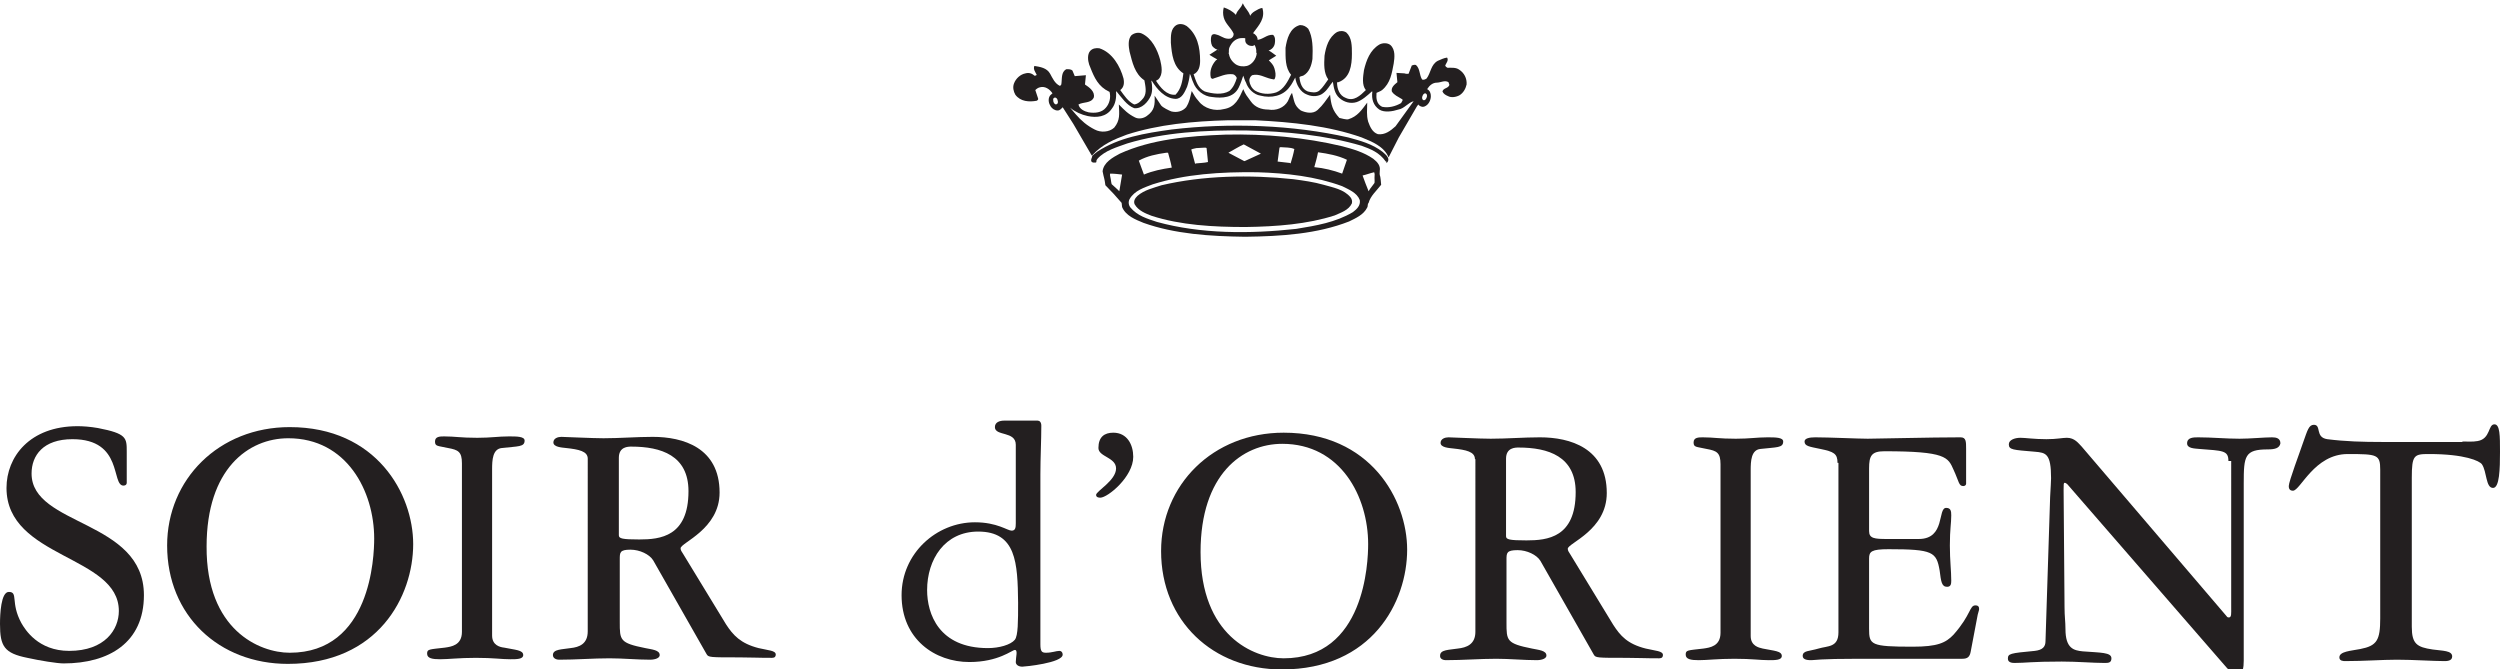
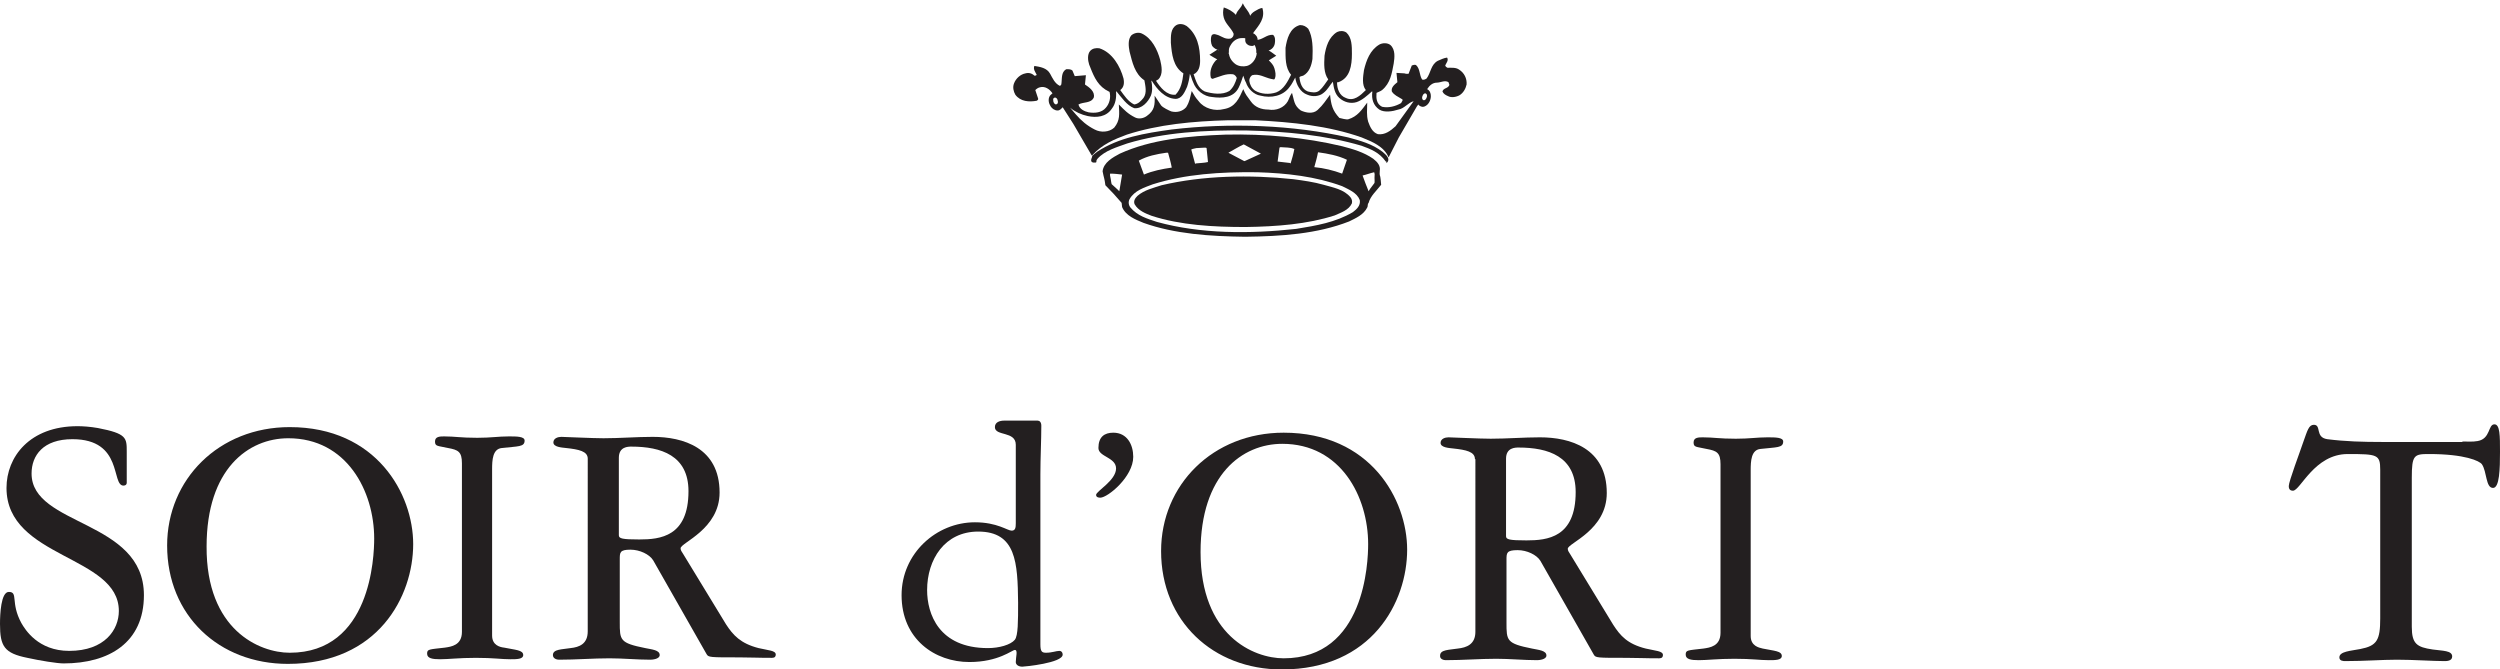
<svg xmlns="http://www.w3.org/2000/svg" version="1.1" id="Calque_1" x="0px" y="0px" viewBox="0 0 538.5 144.2" style="enable-background:new 0 0 538.5 144.2;" xml:space="preserve">
  <style type="text/css">
	.st0{fill-rule:evenodd;clip-rule:evenodd;fill:#231F20;}
</style>
  <title>Group 38</title>
  <desc>Created with Sketch.</desc>
  <g id="_x30_1-Sisley-Fragrances">
    <g id="REFONTE-PAGE-PARFUM-DESK-Copy-12" transform="translate(-1327, -313)">
      <g id="Group-38" transform="translate(1327, 312.5)">
        <path id="Fill-1" class="st0" d="M269.8,10.4c0.4-0.1,0.8-0.4,1-0.8c0.2-0.5,0.1-1.1-0.3-1.5c-0.3-0.4-0.7-0.5-1.1-0.5     c-0.5,0.1-0.9,0.4-1.1,0.8c-0.1,0.5-0.2,1.2,0.3,1.6C268.9,10.3,269.3,10.4,269.8,10.4" />
        <g id="Group-5" transform="translate(123, 0.5)">
          <g id="Clip-4">
				</g>
          <path id="Fill-3" class="st0" d="M184.3,21c-0.1,0.3-0.3,0.6-0.6,0.6c-0.1,0-0.2-0.1-0.3-0.2c-0.1-0.2-0.1-0.5,0-0.7      c0.1-0.3,0.3-0.6,0.6-0.6c0.1,0,0.2,0.1,0.3,0.2C184.4,20.5,184.4,20.8,184.3,21L184.3,21z M177.6,27.2c-1.1,1-2.3,1.9-3.8,1.7      c-1.2-0.4-1.7-1.6-2.1-2.7c-0.4-1.5-0.2-2.5-0.2-4.1c-1.2,1.6-2.1,3-4.1,3.6c-0.4,0.1-1.5-0.2-1.9-0.3c-1.5-1.6-1.8-2.9-2-5      c-1,1.3-1.4,2.1-2.7,3.3c-1,0.9-2.5,0.6-3.6,0.1c-1.5-1.1-1.4-2.1-1.9-3.8c-0.5,0.7-0.5,1-0.9,1.8c-0.8,1.4-2.5,2.1-4.2,1.8      c-1.5,0-2.9-0.5-3.8-1.8c-0.8-1.1-1.1-1.4-1.6-2.6c-0.9,2-1.7,3.9-4.2,4.3c-1.9,0.5-4.2-0.1-5.4-1.7c-0.8-0.9-0.9-1.2-1.5-2.2      c-0.4,1.5-0.4,2.2-1.2,3.5c-0.8,0.9-2,1.2-3.2,0.9c-0.5-0.2-1.8-0.8-2.2-1.3l-1.4-2.1l0,0c0.1,2,0,3.2-1.7,4.4      c-0.7,0.5-1.7,0.7-2.5,0.3c-1.6-0.8-2.3-1.6-3.5-2.8c0.1,2.1,0.3,3.4-1,5c-1.1,1-2.9,1.1-4.2,0.4c-1.6-0.8-2.9-1.9-4.1-3.3      l-1.2-1.4c1.1,0.9,2.4,1.5,3.8,1.8c1.9,0.4,4,0.2,5.2-1.6c0.8-1,1-2.4,0.9-3.7h0.1c1.1,1.3,2.2,3,3.8,3.6c1.6,0.2,3-1.3,3.6-2.7      c0.4-1,0.3-2.2,0.1-3.2h0.1c1.1,1.8,2.8,3.8,5.1,3.9c1.4,0,2-1.5,2.5-2.6c0.3-0.9,0.5-1.8,0.6-2.8c0.3,0.5,0.4,1.2,0.7,1.8      c0.6,1.7,2.3,3.1,4.1,3.2c2.1,0.3,4.6,0.2,5.7-2c0.4-0.8,0.7-1.7,1-2.6c0.2,0.5,0.3,1,0.6,1.5c0.4,1.3,1.7,2.6,3.1,2.8      c2.3,0.6,4.9,0.1,6.3-1.9c0.5-0.6,0.8-1.3,1.2-2c0.2,1.5,1.1,3.2,2.6,3.7c1.1,0.5,2.6,0.4,3.5-0.4c0.9-0.7,1.3-1.6,2-2.4      c0.2,1.3,0.4,2.6,1.4,3.5s2.4,1.3,3.7,0.9c1.2-0.4,2.3-1.4,3.3-2.3c0.1,0,0.1,0,0.1,0.1c-0.2,1.5,0.2,2.9,1.5,3.8      c1.1,0.7,2.9,0.4,4.1,0c1.3-0.2,2.1-1.5,3.3-1.8L177.6,27.2z M143.1,13.8c-0.8-0.6-1.3-1.4-1.4-2.3h-0.1c0-0.1,0.1-0.1,0.1-0.2      c0-0.2,0-0.3,0-0.5l0,0c0-0.4,0.2-0.8,0.4-1.1c0.5-0.9,1.4-1.5,2.4-1.5h0.5l0,0l0.8,0.2c1,0.4,1.7,1.4,1.8,2.4l0,0      c0,0.1,0,0.3,0,0.5c0,0.1,0.1,0.1,0.1,0.2l0,0c-0.1,1.2-1,2.4-2.1,2.7C144.8,14.4,143.8,14.3,143.1,13.8L143.1,13.8z       M104.8,22.3c-0.1,0.1-0.2,0.1-0.3,0.2c-0.3,0-0.5-0.3-0.6-0.6c0-0.2-0.1-0.5,0-0.7c0.1-0.1,0.2-0.1,0.3-0.2      c0.3,0,0.6,0.3,0.6,0.6C104.9,21.8,104.9,22.1,104.8,22.3L104.8,22.3z M191.3,15c-0.7-0.5-1.6-0.4-2.5-0.4      c-0.2-0.1-0.4-0.2-0.5-0.5c0.2-0.5,0.8-1.1,0.4-1.7c-0.7,0.1-1.3,0.4-2,0.7c-1.5,0.8-1.5,2.6-2.4,3.8c-0.3,0.2-0.7,0.4-1,0.2      c-0.6-1-0.4-2.3-1.3-3.1c-0.3-0.1-0.6,0-0.9,0.1l-0.7,1.8c-0.7,0-0.5,0-0.9-0.1c-0.6,0-1.1-0.1-1.7-0.1l0.2,2      c-0.6,0.5-1.4,1.1-1.2,2c0.5,0.8,1.3,1.1,2.1,1.6c0.5,0.2,0,0.6-0.1,0.9c-1.2,0.7-2.7,1.1-4.1,0.8c-1.2-0.6-1.3-1.8-1.2-3      c0.4-0.2,0.8-0.3,1.2-0.6c1.8-1.5,2.1-3.6,2.5-5.7c0.2-1.3,0.4-3-0.7-4c-0.6-0.5-1.7-0.5-2.4-0.1c-2,1.2-2.8,3.4-3.3,5.5      c-0.2,1.4-0.5,3.2,0.4,4.3c-1.2,1.2-2.6,2.5-4.3,1.7c-1.4-0.5-1.9-2-1.9-3.3c0-0.1,0.2-0.1,0.3-0.1c2.5-0.9,2.9-3.6,2.9-6.1      c0-1.7,0-3.5-1.2-4.6c-0.6-0.4-1.4-0.4-2-0.1c-1.8,1.1-2.4,3.2-2.7,5.1c-0.1,1.8-0.2,3.7,0.8,5.1c-0.6,0.8-1.1,1.7-1.9,2.4      c-0.7,0.6-1.7,0.4-2.5,0.2c-1.3-0.5-1.7-1.9-1.8-3.1c0.2-0.2,0.6-0.2,0.8-0.3c1.3-0.7,1.8-2.2,2-3.6c0.1-2.3,0.1-4.7-0.9-6.5      c-0.5-0.5-1-0.8-1.8-0.8c-2.2,0.6-2.8,3-3.1,4.9c0,2.1-0.1,4.3,1.2,5.8c-0.7,1.4-1.6,3.2-3.2,3.8c-1.5,0.5-3.3,0.4-4.6-0.4      c-0.7-0.5-1.1-1.3-1.2-2.1c0-0.5,0.2-0.9,0.6-1.2c1.5-0.4,2.7,0.5,4.1,0.8c0.3,0,0.7,0.3,0.8-0.1c0.3-0.7,0.1-1.5-0.1-2.2      c-0.2-0.7-0.7-1.2-1.2-1.7c0.6-0.4,1.1-0.7,1.6-1c-0.6-0.4-1-0.8-1.6-1.1h-0.1l0,0c0.7-0.2,1.3-0.8,1.4-1.6      c0.1-0.6,0.1-1.4-0.4-1.8c-1.4-0.1-2.2,1.1-3.6,1.1c-0.3-0.1-0.5-0.3-0.7-0.6c-0.2-0.3,0-0.7,0.1-1c1.2-1.6,2.6-3.1,1.9-5.3      c-0.6,0.1-1.1,0.4-1.6,0.7s-0.8,0.6-1,1c-0.5-1.3-1-1.4-1.6-2.7c-0.5,1.3-1.1,1.3-1.5,2.5c-0.7-0.8-1.7-1.3-2.6-1.6      c-0.2,0.7-0.2,1.5,0,2.2c0.4,1.4,1.5,2.1,2.1,3.4c0.1,0.5-0.2,0.9-0.6,1.1c-1.1,0.2-1.7-0.3-2.6-0.7c-0.4-0.1-1.1-0.5-1.5,0      c-0.3,0.7-0.2,1.7,0.1,2.3c0.4,0.5,0.9,0.8,1.5,0.9c-0.2,0-0.3,0-0.4-0.1l-1.7,1.1c0.5,0.3,1.1,0.7,1.7,1      c-0.1,0.1-0.2,0.1-0.3,0.2c-0.9,1-1.4,2.3-1.1,3.7c0.1,0.2,0.4,0.4,0.6,0.2c1.4-0.4,2.6-1.1,4.2-0.9c0.4,0.1,0.7,0.5,0.8,0.8      c-0.3,1-0.7,2-1.6,2.8c-1.5,0.9-3.7,0.6-5.3,0.1c-1.5-0.7-1.9-2.3-2.4-3.7c1.1-0.5,1.4-1.7,1.4-2.9c0-2.9-0.6-5.7-2.9-7.5      c-0.6-0.4-1.5-0.6-2.2-0.2c-1.3,0.8-1.2,2.4-1.2,3.8c0.2,2.5,0.5,5.2,2.7,6.6c-0.2,1.7-0.5,3.4-1.7,4.6c-1.9,0.2-3.3-1.6-4.2-3      l0.5-0.3c1.1-1.1,0.7-2.9,0.4-4.2c-0.6-2.2-1.8-4.7-4-5.7c-0.7-0.3-1.6-0.1-2.2,0.4c-0.8,0.9-0.6,2.4-0.4,3.5      c0.6,2.3,1.1,4.8,3.2,6.2c0.2,1.2,0.6,2.7-0.2,3.8c-0.5,0.6-1.1,1.3-2,1.4c-1.3-0.6-2.2-2-3-3.1c0.8-0.6,0.9-1.5,0.7-2.5      c-0.7-2.6-2.4-5.6-5.2-6.5c-0.7-0.1-1.5,0-2,0.6c-0.6,0.7-0.5,2-0.2,2.9c0.8,2,1.5,4.1,3.5,5.4c0.3,0.2,0.6,0.3,0.9,0.5      c0.3,1.2,0,2.5-0.8,3.4c-0.9,1.1-2.4,1.2-3.7,1c-0.9-0.2-2-0.7-2.2-1.7c1.1-0.6,2.7-0.2,3.3-1.5c0.3-1.3-1-2.2-1.9-2.8l0.2-2      l-2.4,0.2l-0.5-1.2c-0.3-0.3-0.8-0.3-1.3-0.3c-1.2,0.6-0.9,2.1-1.1,3.3c-0.1,0.1-0.2,0.3-0.3,0.3c-1.1-0.5-1.6-1.7-2.1-2.6      c-0.7-1.3-2.2-1.5-3.4-1.7c-0.3,0.7,0.2,1.3,0.5,1.9c-0.1,0.2-0.3,0.2-0.5,0.2c-0.5-0.5-1.2-0.7-1.9-0.5      c-1.1,0.2-2.1,1.1-2.5,2.2c-0.3,0.8-0.1,1.7,0.3,2.4c1.1,1.5,3,1.6,4.6,1.3c0.2-0.1,0.4-0.3,0.3-0.5l-0.6-1.8      c0.3-0.3,0.6-0.5,1-0.6c1.1-0.3,2.1,0.4,2.7,1.3c-0.2,0.2-0.5,0.4-0.6,0.6c-0.4,0.7-0.2,1.6,0.2,2.2c0.3,0.5,0.9,0.9,1.5,0.9      c0.5,0,0.8-0.4,1.1-0.7l2.3,3.6l3.9,6.7l0.2,0.2v-0.2c2.1-2.3,4.7-3.4,7.4-4.4c6.8-2.2,14.3-2.9,21.8-3.1h5.9      c8,0.4,15.8,1.2,22.9,3.7c2.2,0.9,4.8,1.9,5.8,4.3l2.2-4.3l3.9-6.7l0.3-0.4c0.1,0.2,0.3,0.3,0.5,0.4c0.4,0.2,0.8,0.1,1.1-0.1      c0.7-0.4,1.1-1.3,1.1-2.1c0-0.6-0.2-1.2-0.8-1.5c0.5-0.8,1.2-1.4,2.1-1.4c0.8,0,1.7-0.6,2.5-0.1l0.2,0.6      c-0.3,0.8-1.3,0.6-1.5,1.4c0.2,0.5,0.7,0.8,1.2,1c0.7,0.4,1.8,0.2,2.5-0.2c0.8-0.5,1.3-1.4,1.5-2.3      C193,16.9,192.4,15.7,191.3,15L191.3,15z" />
        </g>
        <path id="Fill-6" class="st0" d="M297.8,33.2c-2.2-1.7-4.8-2.4-7.4-3.1c-11.9-2.7-25.5-3.2-38.1-1.7c-5.7,0.8-11.3,1.7-16,4.8     c-0.4,0.4-1.1,0.7-1.1,1.2c-0.5,1.1,0.2,1.2,0.9,1.1c0.2-0.4-0.1-0.3,0.3-0.8c1.6-1.8,4.2-2.5,6.4-3.3c7.9-2.4,16.8-2.9,25.6-2.8     c8.6,0.2,17.1,1,24.9,3.3c1.9,0.7,3.8,1.4,5.2,3.4c0.2-0.2,0.1,0.5,0.2,0.3C299.6,34.7,298.6,33.9,297.8,33.2" />
        <path id="Fill-8" class="st0" d="M296,40l-0.9,1.2c-0.1,0.1-0.2,0.4-0.3,0.5c-0.5-1.2-0.9-2.3-1.3-3.4c0.9-0.2,1.6-0.5,2.5-0.7     l0.1,0.4C296,39.2,296.2,39.8,296,40L296,40z M291.4,46.2c-3.7,2.2-7.9,2.9-12.2,3.6c-10,1.1-20.6,1.1-30-1.5     c-2.1-0.7-4.2-1.3-5.7-3.1c-0.4-0.5-0.5-1.2-0.2-1.8c1.1-1.9,3.2-2.5,5-3.2c7-2.2,14.6-2.7,22.5-2.6c6.4,0.2,12.6,0.9,18.3,3     c1.4,0.7,3.2,1.4,3.8,3C293.1,44.8,292.2,45.6,291.4,46.2L291.4,46.2z M251.2,33.4c0.1,0,0.3,0,0.4,0c0.3,1.1,0.6,2.1,0.8,3.2     c-2.1,0.3-4.1,0.7-6,1.5c-0.4-1-0.7-2-1.1-3C247.1,34.1,249.1,33.7,251.2,33.4L251.2,33.4z M257.7,32.4l1.8-0.1     c0.1,0,0.3,0,0.4,0.1l0.3,3c-0.8,0.2-1.7,0.2-2.6,0.3c-0.1,0-0.2,0.2-0.2,0l-0.8-3C257,32.5,257.4,32.5,257.7,32.4L257.7,32.4z      M267.9,31.6l3.7,2l0,0l-3.5,1.6H268l-3.4-1.8l0,0C265.7,32.8,266.8,32.1,267.9,31.6L267.9,31.6z M275.6,32.3     c0.1-0.1,0.2-0.1,0.3-0.1c1,0.1,2,0,2.9,0.4l0,0c-0.2,1.1-0.5,2.1-0.8,3.1l-0.2-0.1c-0.8-0.1-1.7-0.2-2.6-0.3l0,0L275.6,32.3z      M283.9,33.3L283.9,33.3c2.2,0.3,4.3,0.7,6.2,1.6V35l-1,2.9c-1.9-0.7-3.9-1.2-6-1.4C283.4,35.4,283.7,34.4,283.9,33.3L283.9,33.3     z M241.1,41.7c-0.1-0.1-0.3-0.3-0.4-0.4l-1.1-1c-0.3-0.1-0.2-0.8-0.5-2v-0.4c1,0,1.7,0.1,2.6,0.2     C241.5,39.3,241.3,40.4,241.1,41.7L241.1,41.7z M297.2,37.3c0.2-1.1-0.5-1.9-1.4-2.6c-2-1.4-4.4-2.1-6.7-2.7     c-8-1.9-16.5-2.7-25.2-2.5c-8,0.3-15.9,1-22.7,4.1c-1.5,0.8-3.5,1.9-3.7,3.8c0.3,1.6,0.4,1.4,0.6,3c1.2,1.2,2.4,2.5,3.5,3.8     l0.1,0.9c0.8,1.9,2.9,2.7,4.6,3.4c6.7,2.4,14.3,2.9,21.9,3c7.8-0.1,15.5-0.6,22.4-3.3c1.4-0.7,3.1-1.4,3.9-3c0.2-0.3,0-0.7,0.3-1     c0.4-1.5,1.7-2.6,2.7-3.9l-0.1-1.1C297.3,38,297.1,38.6,297.2,37.3L297.2,37.3z" />
        <path id="Fill-10" class="st0" d="M285.1,40.3c-2.1-0.6-4.3-0.9-6.5-1.2c-9.4-1-19.5-0.8-28.4,1.3c-1.8,0.6-3.7,1-5.2,2.3     c-0.5,0.5-0.9,1.1-0.6,1.8c0.8,1.4,2.4,2,3.7,2.5c6.2,2,13.2,2.4,20.2,2.4c6.7-0.1,13.3-0.6,19.2-2.5c1.3-0.6,3-1.1,3.7-2.6     c0.1-0.5,0-0.9-0.3-1.3C289.5,41.3,287.2,40.9,285.1,40.3" />
        <path id="Fill-12" class="st0" d="M27.3,104.5c0,0.3-0.2,0.6-0.7,0.6c-2.7,0,0-10-11-10c-6.3,0-8.8,3.5-8.8,7.4     c0,11.4,24.2,9.9,24.2,26.2c0,10.2-7.5,14.7-17.3,14.7c-1.4,0-5.1-0.6-7.8-1.2c-5-1-5.9-2.5-5.9-7.3c0-2.1,0.2-6.9,1.9-6.9     c2.1,0,0.3,2.3,2.7,6.7c0.8,1.4,3.6,6,10.3,6c7.7,0,10.7-4.6,10.7-8.6c0-12-24.2-11.3-24.2-26.5c0-6.7,5-13.3,15.3-13.3     c1.1,0,2.7,0.1,4.4,0.4c6.2,1.2,6.2,2.1,6.2,5.1V104.5z" />
        <path id="Fill-14" class="st0" d="M62.4,141.1c17.5,0,18.2-20.7,18.2-24.6c0-10.2-5.9-21.6-18.5-21.6c-8.6,0-17.6,6.6-17.6,23.3     C44.4,136.2,55.9,141.1,62.4,141.1 M62.4,92.5c18.7,0,26.6,14.4,26.6,25.2c0,11.2-7.5,25.8-27,25.8c-14.8,0-26-10.4-26-25.5     C36,103.7,47.2,92.5,62.4,92.5" />
        <path id="Fill-16" class="st0" d="M106,137.4c0,2.1,1.7,2.5,2.6,2.6c2.4,0.5,4.1,0.5,4.1,1.6c0,0.9-1.4,0.9-2.8,0.9     c-2,0-3.5-0.3-7.4-0.3c-3.7,0-5.8,0.3-7.7,0.3c-1.7,0-2.8-0.2-2.8-1.2s0.4-0.9,3.8-1.3c1.4-0.2,3.7-0.5,3.7-3.4v-36.3     c0-2.5-0.8-2.9-3-3.3c-2.2-0.5-2.8-0.3-2.8-1.4s1.1-1.1,2-1.1c2.3,0,3.5,0.3,7.1,0.3c3,0,4.5-0.3,6.8-0.3c1.7,0,3.4,0,3.4,0.9     c0,1.4-1.4,1.2-4.9,1.6c-2,0.2-2.1,2.6-2.1,4.6C106,101.6,106,137.4,106,137.4z" />
        <path id="Fill-18" class="st0" d="M133.3,115.8c0,0.7,0.7,0.9,4.4,0.9c4.5,0,10.6-0.6,10.6-10.4c0-7.7-5.9-9.6-12.3-9.6     c-0.7,0-2.7,0-2.7,2.4V115.8z M126.6,99.3c0-1.6-1.9-2-4.7-2.3c-0.9-0.1-2.7-0.2-2.7-1.2c0-0.9,1-1.2,1.7-1.2     c0.6,0,6.7,0.3,9.1,0.3c3.5,0,7.1-0.3,10.6-0.3c6.5,0,14.4,2.3,14.4,12c0,7.9-8.4,10.8-8.4,12c0,0.4,0.2,0.7,0.6,1.3l9.2,15.1     c1.5,2.3,3.1,4.1,7,5.1c2.1,0.5,3.7,0.5,3.7,1.4c0,0.4-0.2,0.7-0.8,0.7c-3.3,0-4.6-0.1-7.1-0.1c-6.3,0-6.6,0-7-0.7l-11.5-20.2     c-0.8-1.3-2.9-2.3-4.9-2.3c-2.3,0-2.3,0.6-2.3,2.1v13.5c0,3.9,0,4.5,5.5,5.6c1.4,0.3,3.1,0.4,3.1,1.5c0,0.9-1.7,1-2,1     c-2.9,0-5.9-0.3-8.8-0.3c-3.6,0-7.1,0.3-10.9,0.3c-0.4,0-1.3-0.2-1.3-1c0-1.3,2-1.2,3.8-1.5c1.9-0.2,3.7-0.9,3.7-3.6V99.3z" />
        <g id="Group-22" transform="translate(0, 179.5)">
          <g id="Clip-21">
				</g>
          <path id="Fill-20" class="st0" d="M210.7-64.5c-7.2,0-11,6-11,12.6c0,5.1,2.5,12.5,13.1,12.5c2.4,0,4.9-0.7,5.8-1.8      c0.7-0.9,0.7-4,0.7-8C219.2-57.8,218.9-64.5,210.7-64.5L210.7-64.5z M224.1-40.2c0,1.5,0.3,1.8,1.2,1.8c1.3,0,2.2-0.4,2.9-0.4      c0.4,0,0.7,0.3,0.7,0.8c0,1.8-8.2,2.6-8.7,2.6c-0.8,0-1.4-0.4-1.4-1c0-1.1,0.5-2.6-0.2-2.6c-0.6,0-3.5,2.6-9.8,2.6      c-7.4,0-14.6-4.9-14.6-14.4c0-9,7.5-15.7,15.8-15.7c4.8,0,7,1.8,7.9,1.8c0.8,0,0.9-0.6,0.9-1.6v-16.9c0-3-4.5-1.8-4.5-3.8      c0-1.1,1.1-1.4,2-1.4h7.2c0.4,0,0.8,0.3,0.8,1.1c0,3.1-0.2,7-0.2,10.5L224.1-40.2L224.1-40.2z" />
        </g>
        <path id="Fill-23" class="st0" d="M244.1,98.9c0,4.3-5.5,8.8-7.1,8.8c-0.4,0-0.9-0.1-0.9-0.6c0-0.8,4.3-3.1,4.3-5.7     c0-2.4-3.8-2.5-3.8-4.4c0-2.4,1.3-3.3,3.2-3.3C242.8,93.7,244.1,96.3,244.1,98.9" />
        <path id="Fill-25" class="st0" d="M276.5,142.3c17.5,0,18.2-20.7,18.2-24.6c0-10.2-5.9-21.6-18.5-21.6c-8.6,0-17.6,6.6-17.6,23.3     C258.6,137.4,270,142.3,276.5,142.3 M276.5,93.7c18.7,0,26.6,14.4,26.6,25.2c0,11.2-7.5,25.8-27,25.8c-14.8,0-26-10.4-26-25.5     C250.1,104.9,261.3,93.7,276.5,93.7" />
        <path id="Fill-27" class="st0" d="M324.4,116c0,0.7,0.7,0.9,4.4,0.9c4.5,0,10.6-0.6,10.6-10.4c0-7.7-5.9-9.6-12.3-9.6     c-0.7,0-2.7,0-2.7,2.4V116z M317.7,99.4c0-1.6-1.9-2-4.7-2.3c-0.9-0.1-2.7-0.2-2.7-1.2c0-0.9,1-1.2,1.7-1.2     c0.6,0,6.7,0.3,9.1,0.3c3.5,0,7.1-0.3,10.6-0.3c6.5,0,14.4,2.3,14.4,12c0,8-8.4,10.8-8.4,12c0,0.4,0.2,0.7,0.6,1.3l9.2,15.1     c1.5,2.3,3,4.1,7,5.1c2.1,0.5,3.7,0.5,3.7,1.4c0,0.4-0.2,0.7-0.8,0.7c-3.3,0-4.6-0.1-7.1-0.1c-6.3,0-6.6,0-7-0.7l-11.5-20.2     c-0.8-1.3-2.9-2.3-4.9-2.3c-2.4,0-2.4,0.6-2.4,2.1v13.5c0,3.9,0,4.5,5.5,5.6c1.4,0.3,3.1,0.4,3.1,1.5c0,0.9-1.7,1-2,1     c-2.9,0-5.9-0.3-8.8-0.3c-3.6,0-7.1,0.3-10.9,0.3c-0.4,0-1.3-0.2-1.2-1c0-1.3,2-1.2,3.8-1.5c1.9-0.2,3.8-0.9,3.8-3.6V99.4H317.7z     " />
        <path id="Fill-29" class="st0" d="M377.1,137.5c0,2.1,1.7,2.5,2.6,2.7c2.4,0.5,4.1,0.5,4.1,1.6c0,0.9-1.4,0.9-2.8,0.9     c-2,0-3.5-0.3-7.4-0.3c-3.7,0-5.8,0.3-7.7,0.3c-1.7,0-2.8-0.2-2.8-1.2s0.4-0.9,3.8-1.3c1.4-0.2,3.7-0.5,3.7-3.4v-36.3     c0-2.5-0.8-2.9-3-3.3c-2.2-0.5-2.8-0.3-2.8-1.4s1.1-1.1,2-1.1c2.3,0,3.5,0.3,7.1,0.3c3,0,4.5-0.3,6.8-0.3c1.7,0,3.4,0,3.4,0.9     c0,1.4-1.4,1.2-4.9,1.6c-2,0.2-2.1,2.6-2.1,4.6L377.1,137.5L377.1,137.5z" />
-         <path id="Fill-31" class="st0" d="M395.8,100.2c0-2-0.8-2.4-3.7-3c-2.4-0.5-3.4-0.6-3.4-1.6c0-0.7,1.1-0.9,2.3-0.9     c2.9,0,9.3,0.3,11.3,0.3c2.3,0,13.4-0.3,20-0.3c1.2,0,1.2,0.9,1.2,2.5v7.5c0,0.3-0.3,0.5-0.6,0.5c-1,0-0.9-0.9-2.1-3.5     c-1.2-2.7-1.6-4-14.9-4c-2.8,0-3.3,1-3.3,3.7v13.5c0,1.6,1.2,1.7,3.9,1.7h6.8c5.8,0,4-6.7,5.9-6.7c1,0,1.1,0.7,1.1,1.6     c0,1.8-0.3,2.9-0.3,6.5c0,3.3,0.3,5.4,0.3,7.6c0,0.7-0.1,1.3-0.9,1.3c-1.2,0-1.3-1.2-1.6-3.5c-0.7-4-1.4-4.6-11-4.6     c-3.7,0-4.2,0.5-4.2,2v15.1c0,3.5,0.3,3.9,9.4,3.9c5.3,0,7.1-0.8,8.8-2.6c3.8-4.3,3.4-6.3,4.7-6.3c0.7,0,0.8,0.4,0.8,0.8     c0,0.3-0.2,0.7-0.3,1.2l-1.5,7.9c-0.2,1.2-0.7,1.6-1.8,1.6h-22.3c-8.7,0-9.5,0.3-10.2,0.3c-0.6,0-1.9,0-1.9-0.9     c0-1.2,1.4-1,3.4-1.6s4.3-0.2,4.3-3.5v-36.5H395.8z" />
-         <path id="Fill-33" class="st0" d="M480,99.8c0-2.3-1.2-2.2-6.3-2.6c-1-0.1-2.6-0.1-2.6-1.2c0-1.3,1.4-1.3,2.4-1.3     c2.9,0,6,0.3,8.9,0.3c2.3,0,5.3-0.3,7-0.3c0.9,0,1.8,0.2,1.8,1.3c-0.2,1-1.1,1.3-2.7,1.3c-5,0-5.2,1.4-5.2,7.3v38.2     c0,1.5-0.2,3-1.3,3c-1,0-2.1-1.1-3-2.2l-33.7-38.8c-0.2-0.2-0.4-0.3-0.6-0.3s-0.2,0.4-0.2,1.5l0.2,25.3c0,2,0.2,3.1,0.2,4.7     c0,4.2,1.8,4.6,3.7,4.8c3.9,0.3,6.2,0.2,6.2,1.5c0,1-0.7,1-1.5,1c-2.5,0-5.8-0.3-9.2-0.3c-6.6,0-7.7,0.3-10.2,0.3     c-0.5,0-1.4-0.1-1.4-0.9c0-1.1,0.4-1.2,5.8-1.7c1.7-0.2,2.3-0.9,2.3-2.1l1-31.1c0.1-1.8,0.2-3.5,0.2-4c0-5.3-1.1-5.5-3.5-5.7     c-4.7-0.4-5.6-0.4-5.6-1.6c0-0.9,1.2-1.4,2.5-1.4c1.1,0,2.9,0.3,5.6,0.3c2.3,0,3.4-0.3,4.4-0.3c1.7,0,2.5,1.2,3.2,1.9l31.1,36.4     c0.2,0.2,0.2,0.4,0.6,0.4c0.6,0,0.5-0.9,0.5-2.1V99.8H480z" />
        <g id="Group-37" transform="translate(299, 180.5)">
          <g id="Clip-36">
				</g>
          <path id="Fill-35" class="st0" d="M231.4-84.9c1.1,0,2.2,0.1,3.3-0.1c2.8-0.5,2.2-3.6,3.6-3.6c1.2,0,1.2,2.5,1.2,5.9      c0,3.7-0.1,7.8-1.5,7.8c-1.6,0-1.3-3.5-2.4-5.1c-0.5-0.7-3.6-2.2-11.4-2.2c-3.2,0-3.7,0.2-3.7,5.1V-45c0,3.7,1.1,4.4,4.5,4.9      c2.1,0.3,4.2,0.2,4.2,1.5c0,1-1.2,1-1.7,1c-2.4,0-6.7-0.3-10.2-0.3c-3.2,0-7,0.3-11.1,0.3c-0.4,0-1.3,0-1.3-0.8      c0-1.3,2.5-1.4,4.5-1.8c3.6-0.7,4.3-1.9,4.3-6.6v-32c0-3.3-0.6-3.4-7-3.4c-7.2,0-10.2,7.9-11.8,7.9c-0.8,0-0.9-0.6-0.9-1      c0-1,2.4-7.3,3.2-9.7c0.8-2.2,1.1-3.5,2.2-3.5c1.7,0,0.2,2.7,2.9,3.1c3.9,0.5,7.8,0.6,11.7,0.6h17.4V-84.9z" />
        </g>
      </g>
    </g>
  </g>
</svg>